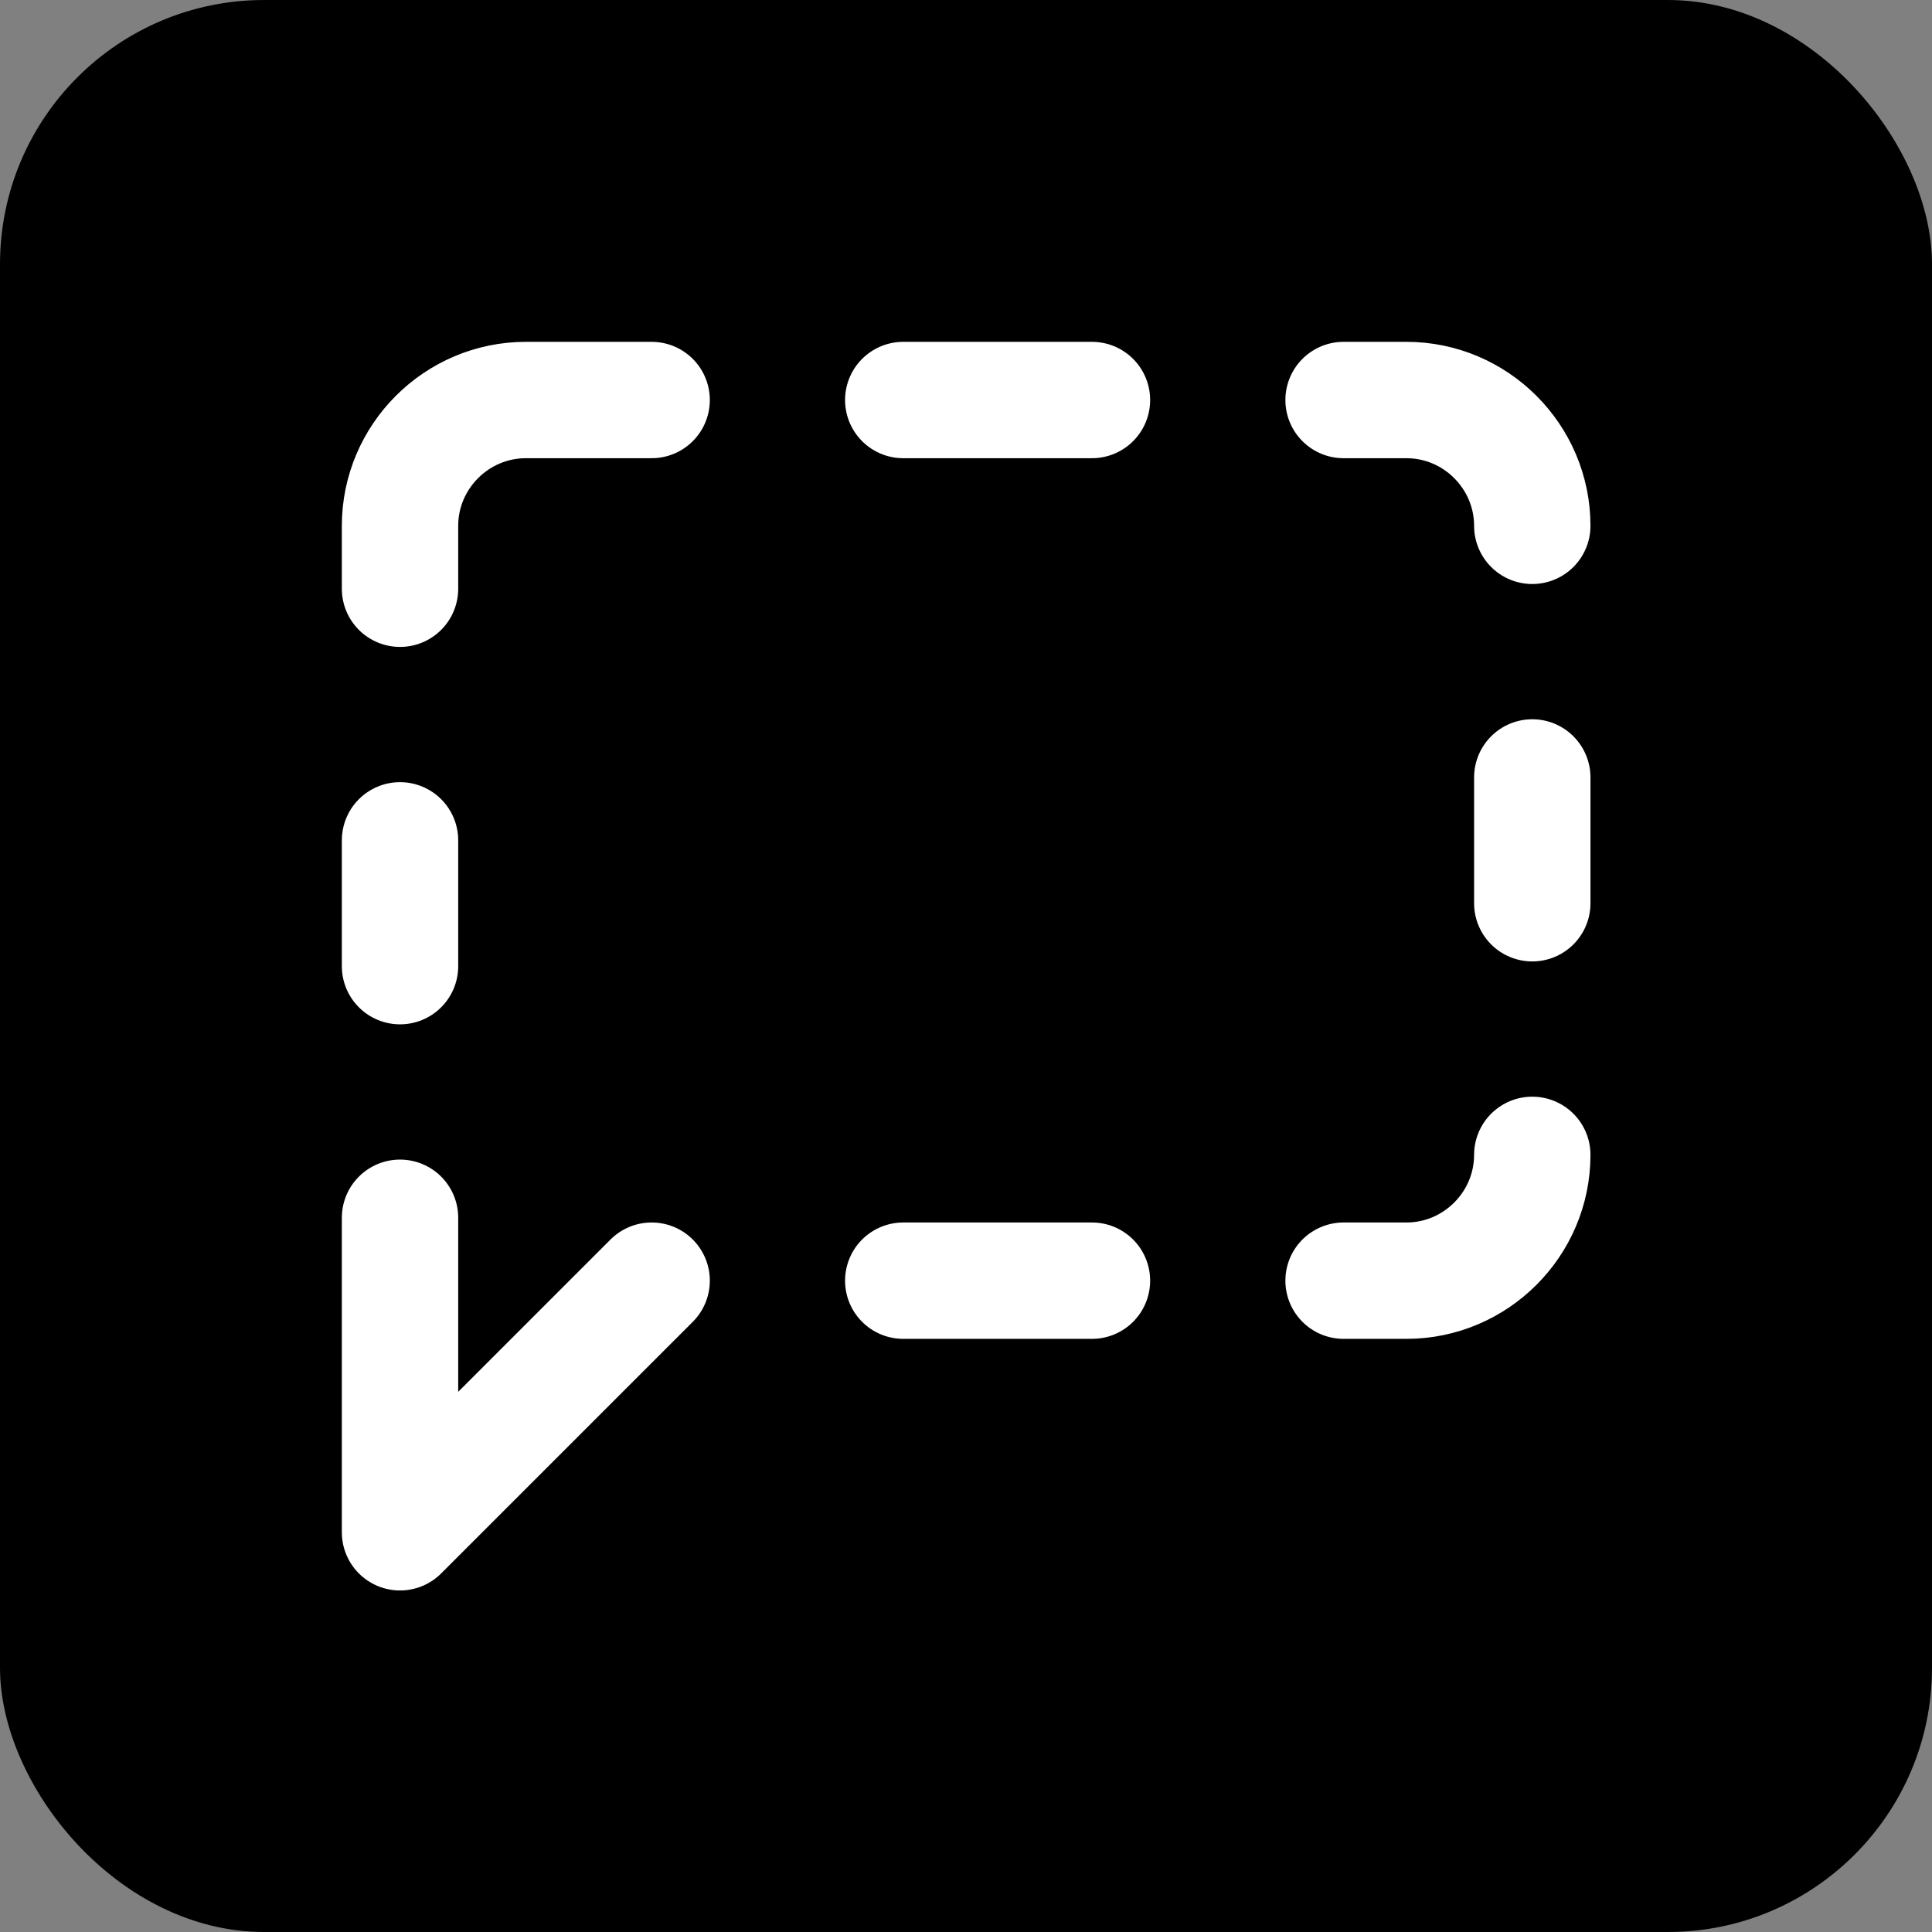
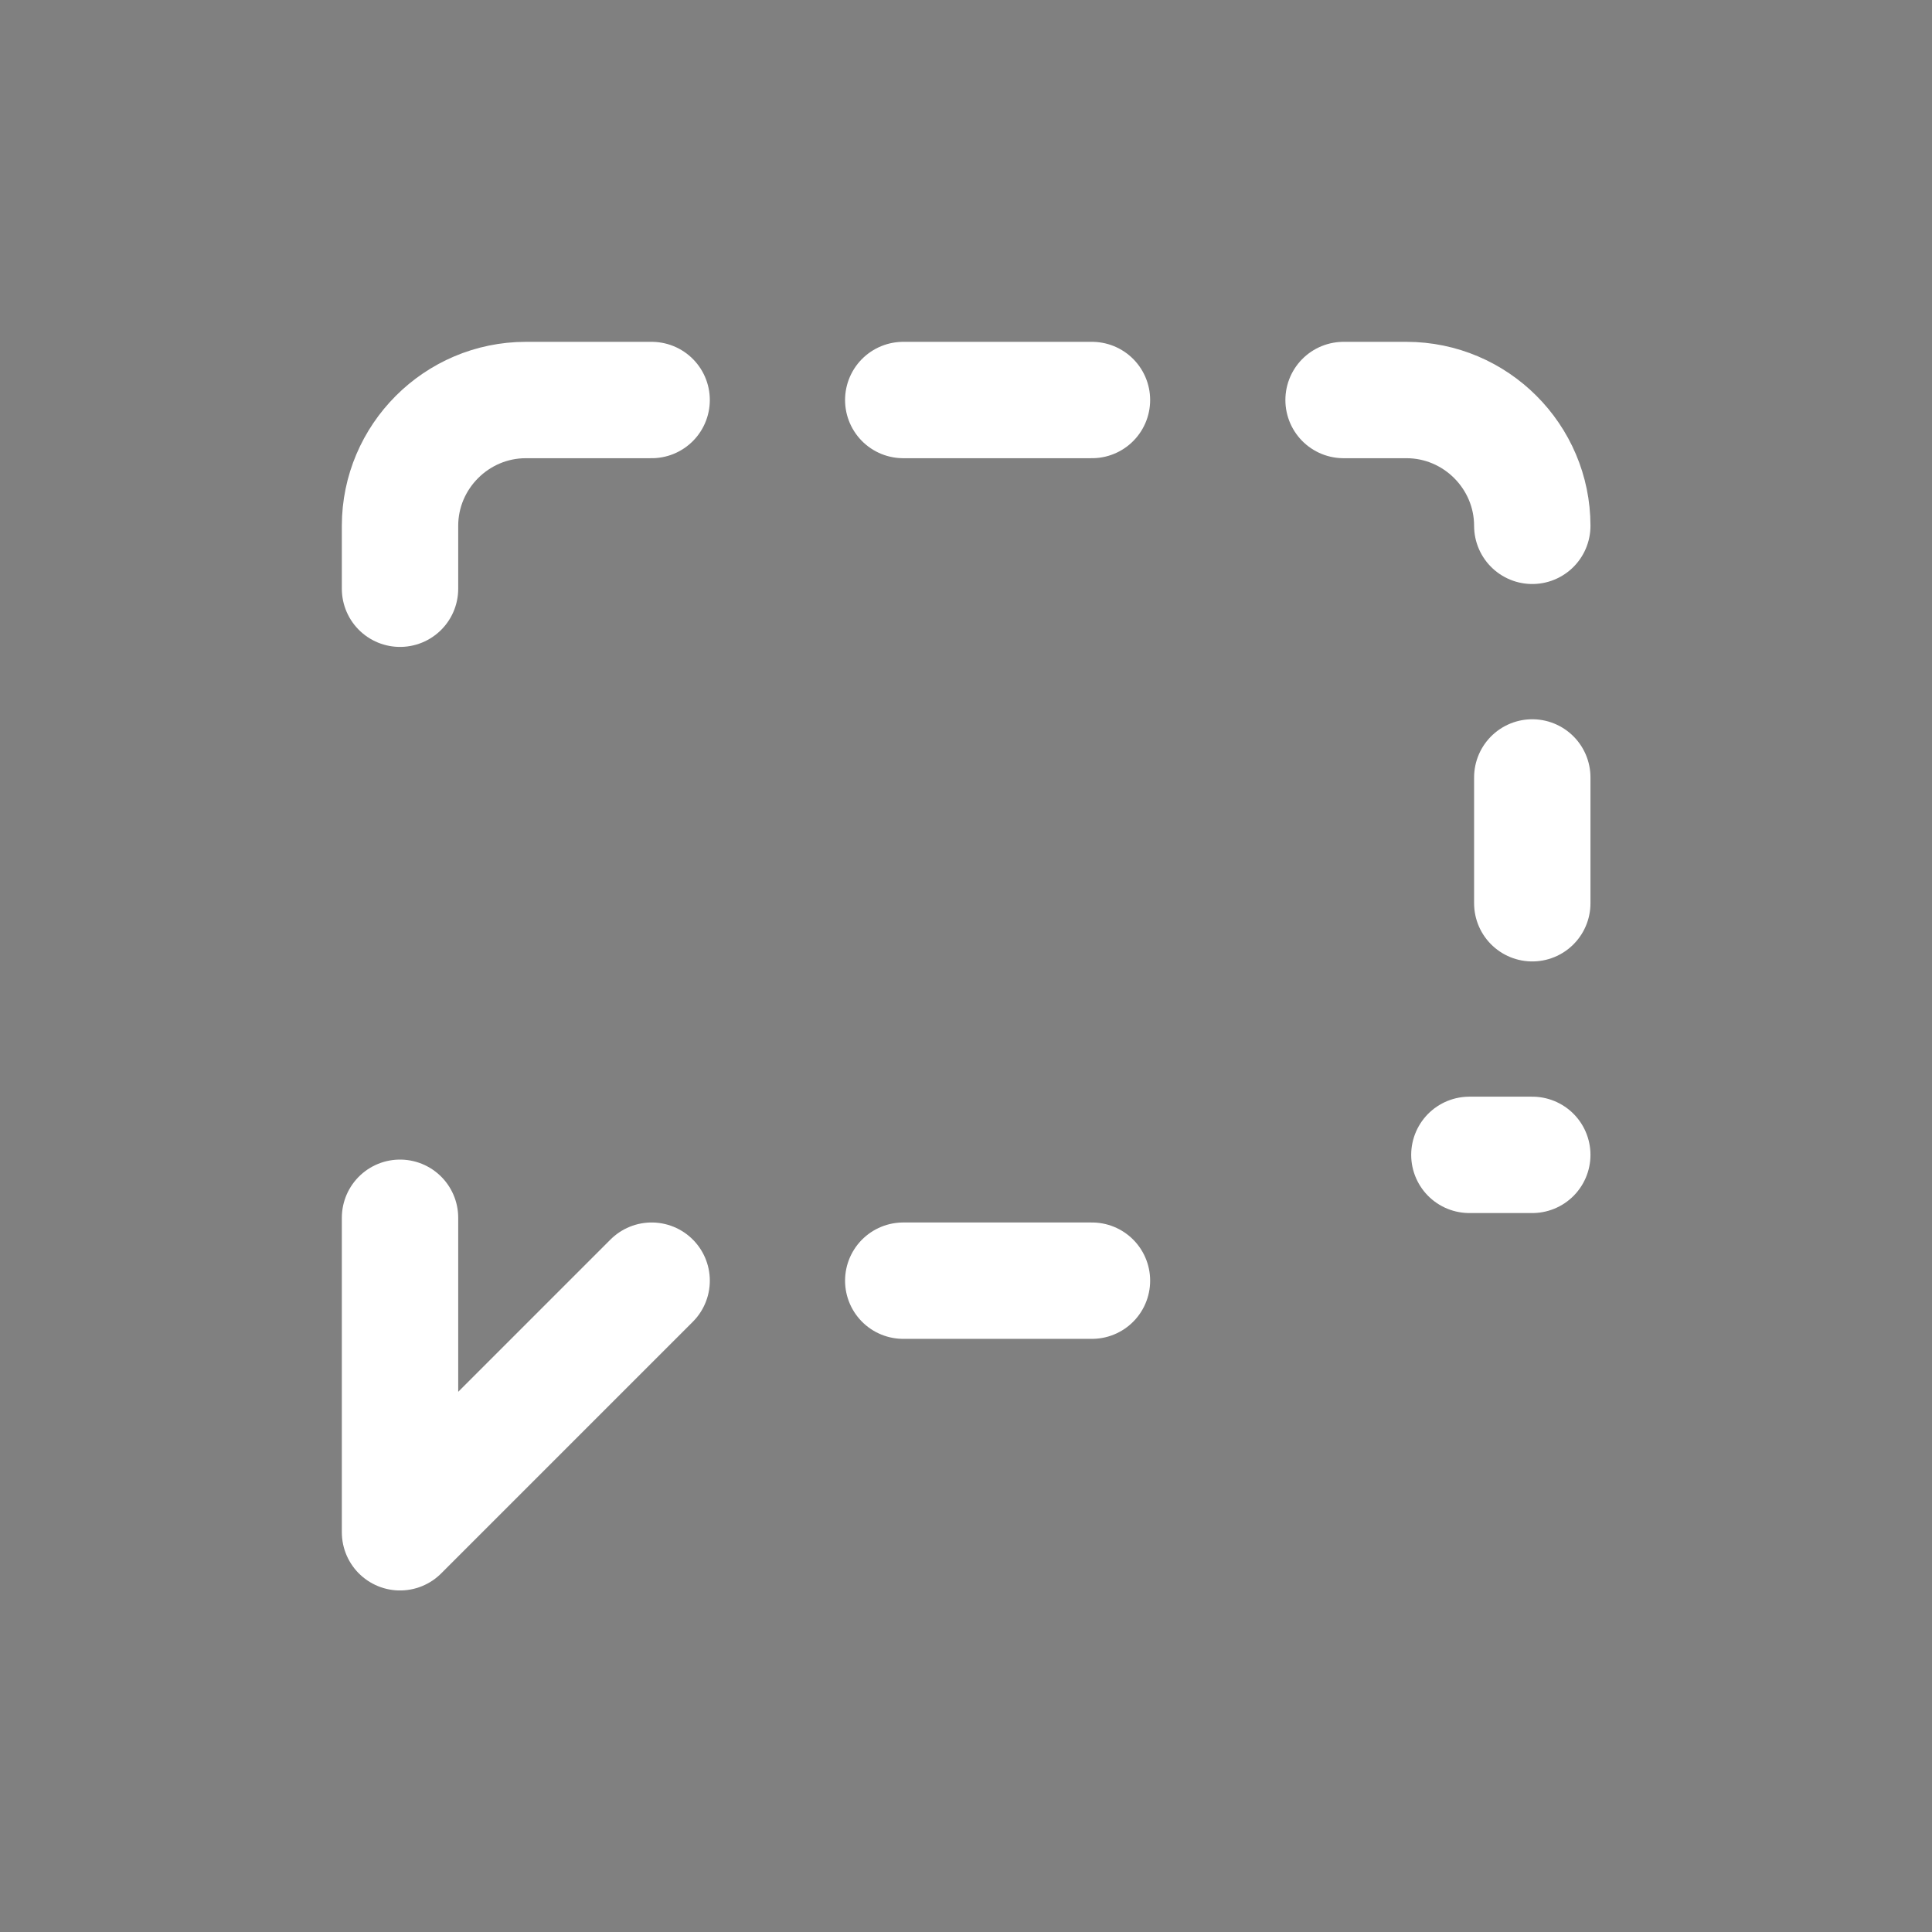
<svg xmlns="http://www.w3.org/2000/svg" width="512" height="512" viewBox="0 0 512 512">
  <rect x="0" y="0" width="512" height="512" fill="#808080" stroke="none" />
-   <rect width="512" height="512" rx="70" fill="#000000" />
  <g transform="translate(56, 56) scale(16.67)">
    <path d="M3 6V5c0-1.1.9-2 2-2h2" fill="none" stroke="#ffffff" stroke-width="1.85" stroke-linecap="round" stroke-linejoin="round" />
    <path d="M11 3h3" fill="none" stroke="#ffffff" stroke-width="1.85" stroke-linecap="round" stroke-linejoin="round" />
    <path d="M18 3h1c1.1 0 2 .9 2 2" fill="none" stroke="#ffffff" stroke-width="1.85" stroke-linecap="round" stroke-linejoin="round" />
    <path d="M21 9v2" fill="none" stroke="#ffffff" stroke-width="1.85" stroke-linecap="round" stroke-linejoin="round" />
-     <path d="M21 15c0 1.1-.9 2-2 2h-1" fill="none" stroke="#ffffff" stroke-width="1.85" stroke-linecap="round" stroke-linejoin="round" />
+     <path d="M21 15h-1" fill="none" stroke="#ffffff" stroke-width="1.85" stroke-linecap="round" stroke-linejoin="round" />
    <path d="M14 17h-3" fill="none" stroke="#ffffff" stroke-width="1.85" stroke-linecap="round" stroke-linejoin="round" />
    <path d="m7 17-4 4v-5" fill="none" stroke="#ffffff" stroke-width="1.85" stroke-linecap="round" stroke-linejoin="round" />
-     <path d="M3 12v-2" fill="none" stroke="#ffffff" stroke-width="1.85" stroke-linecap="round" stroke-linejoin="round" />
  </g>
</svg>